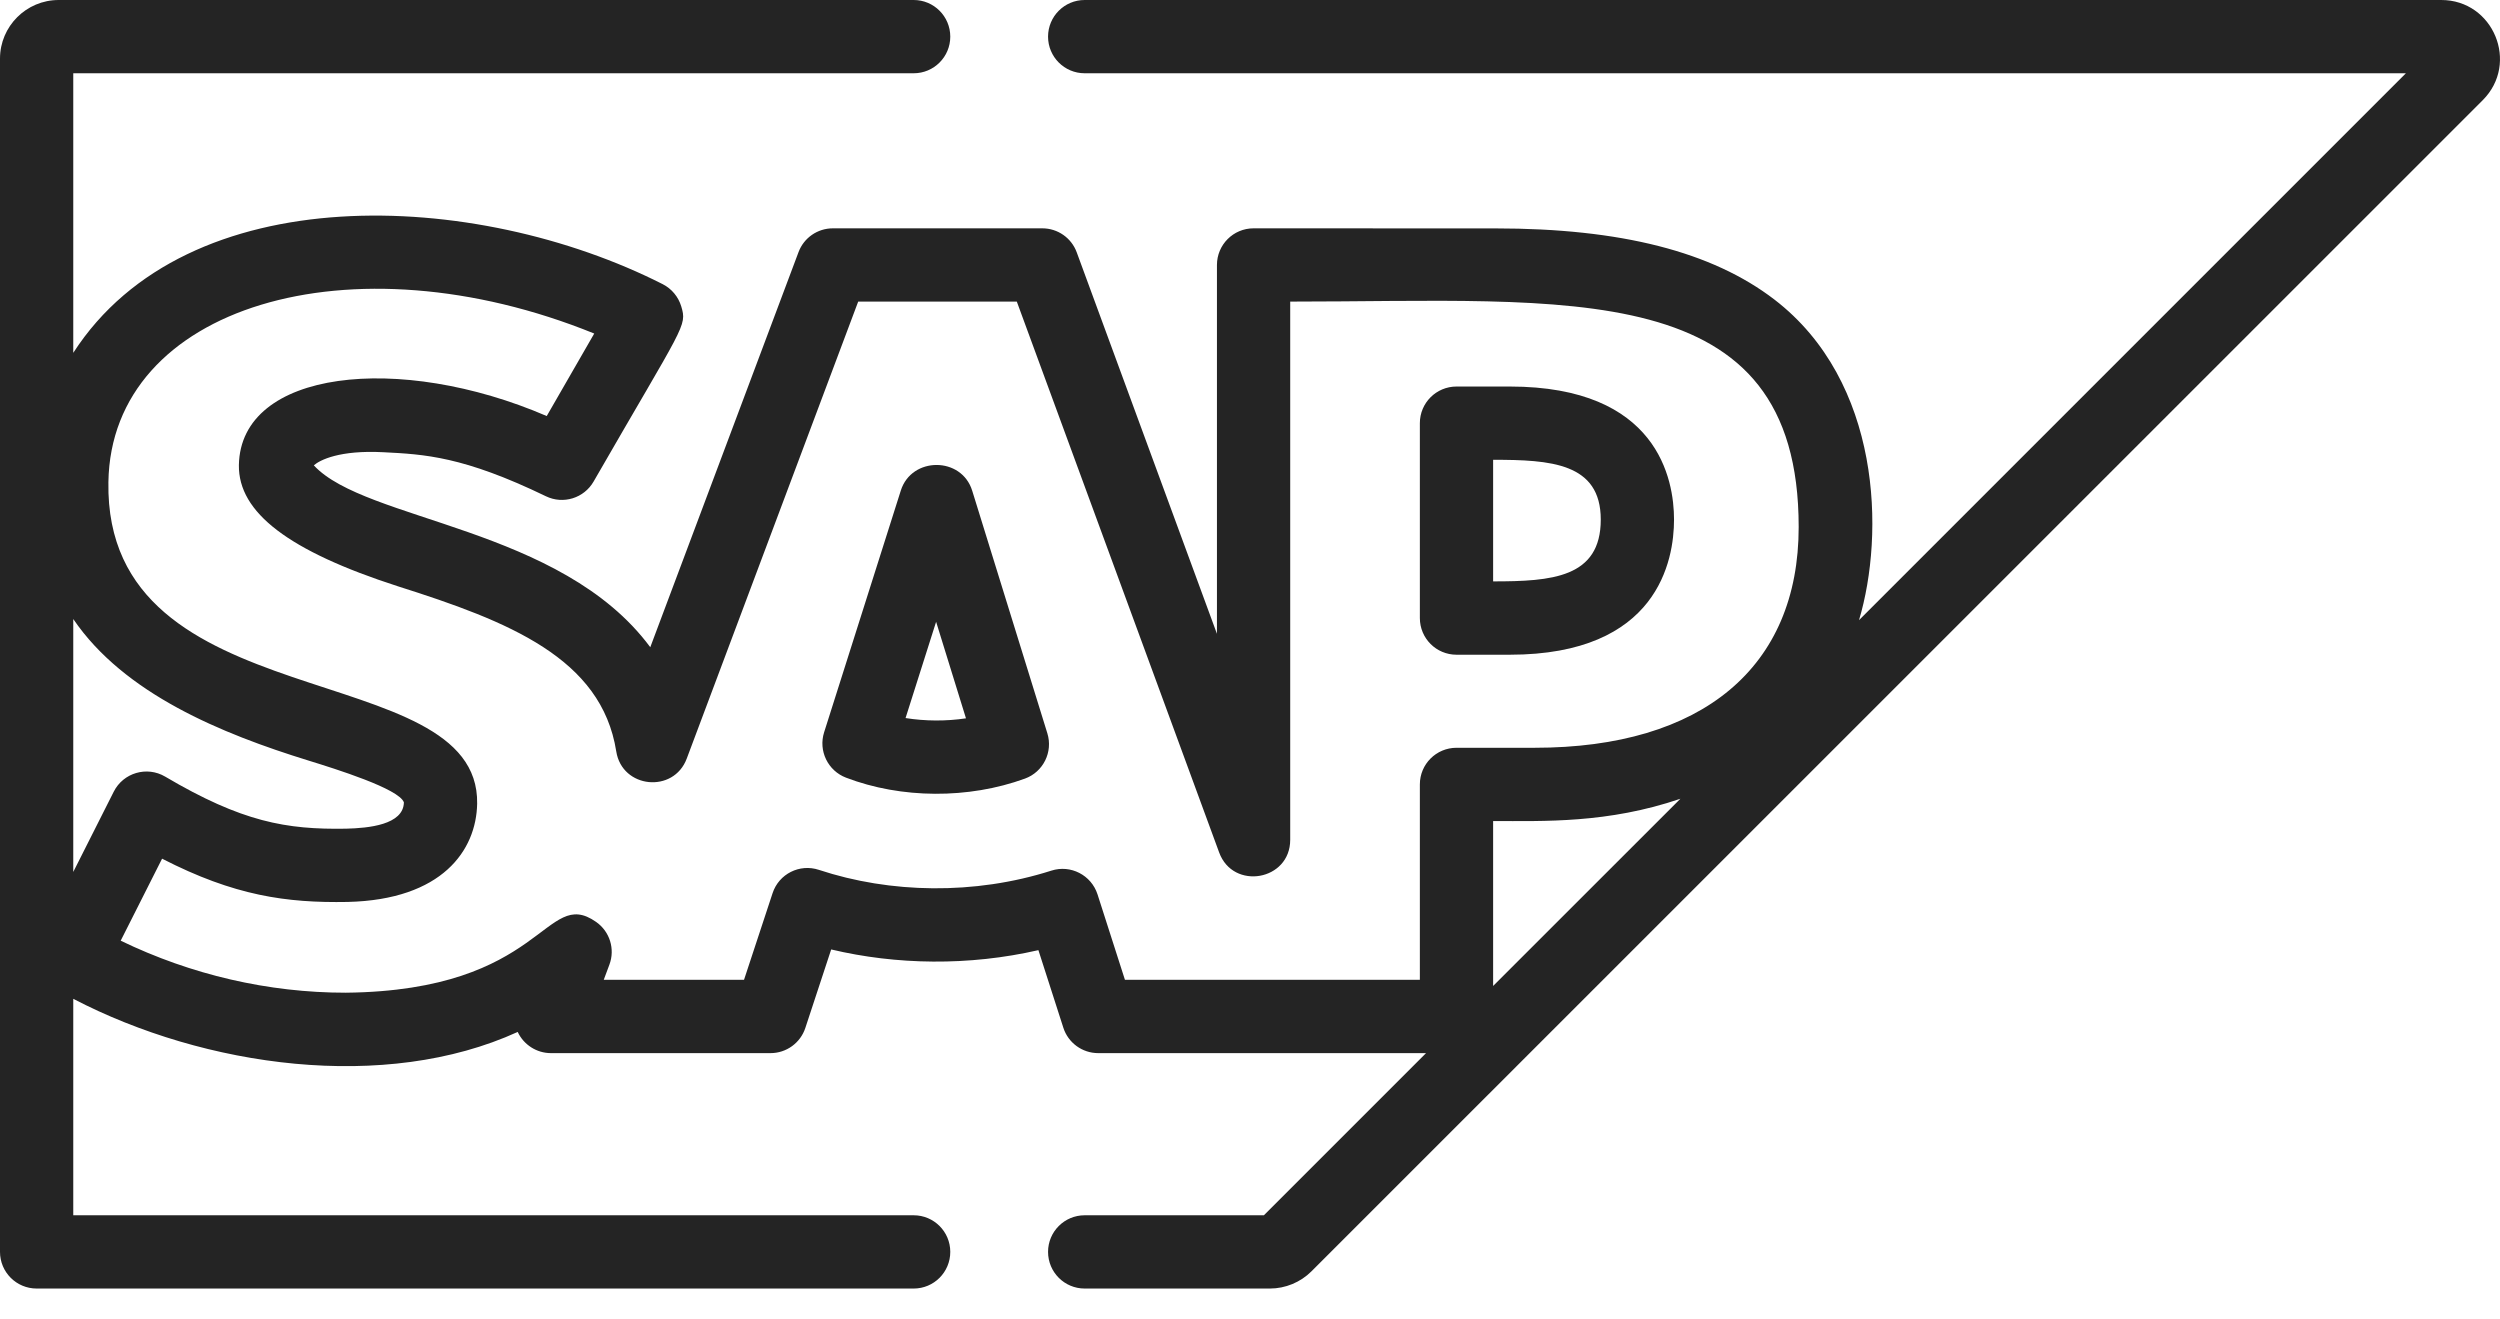
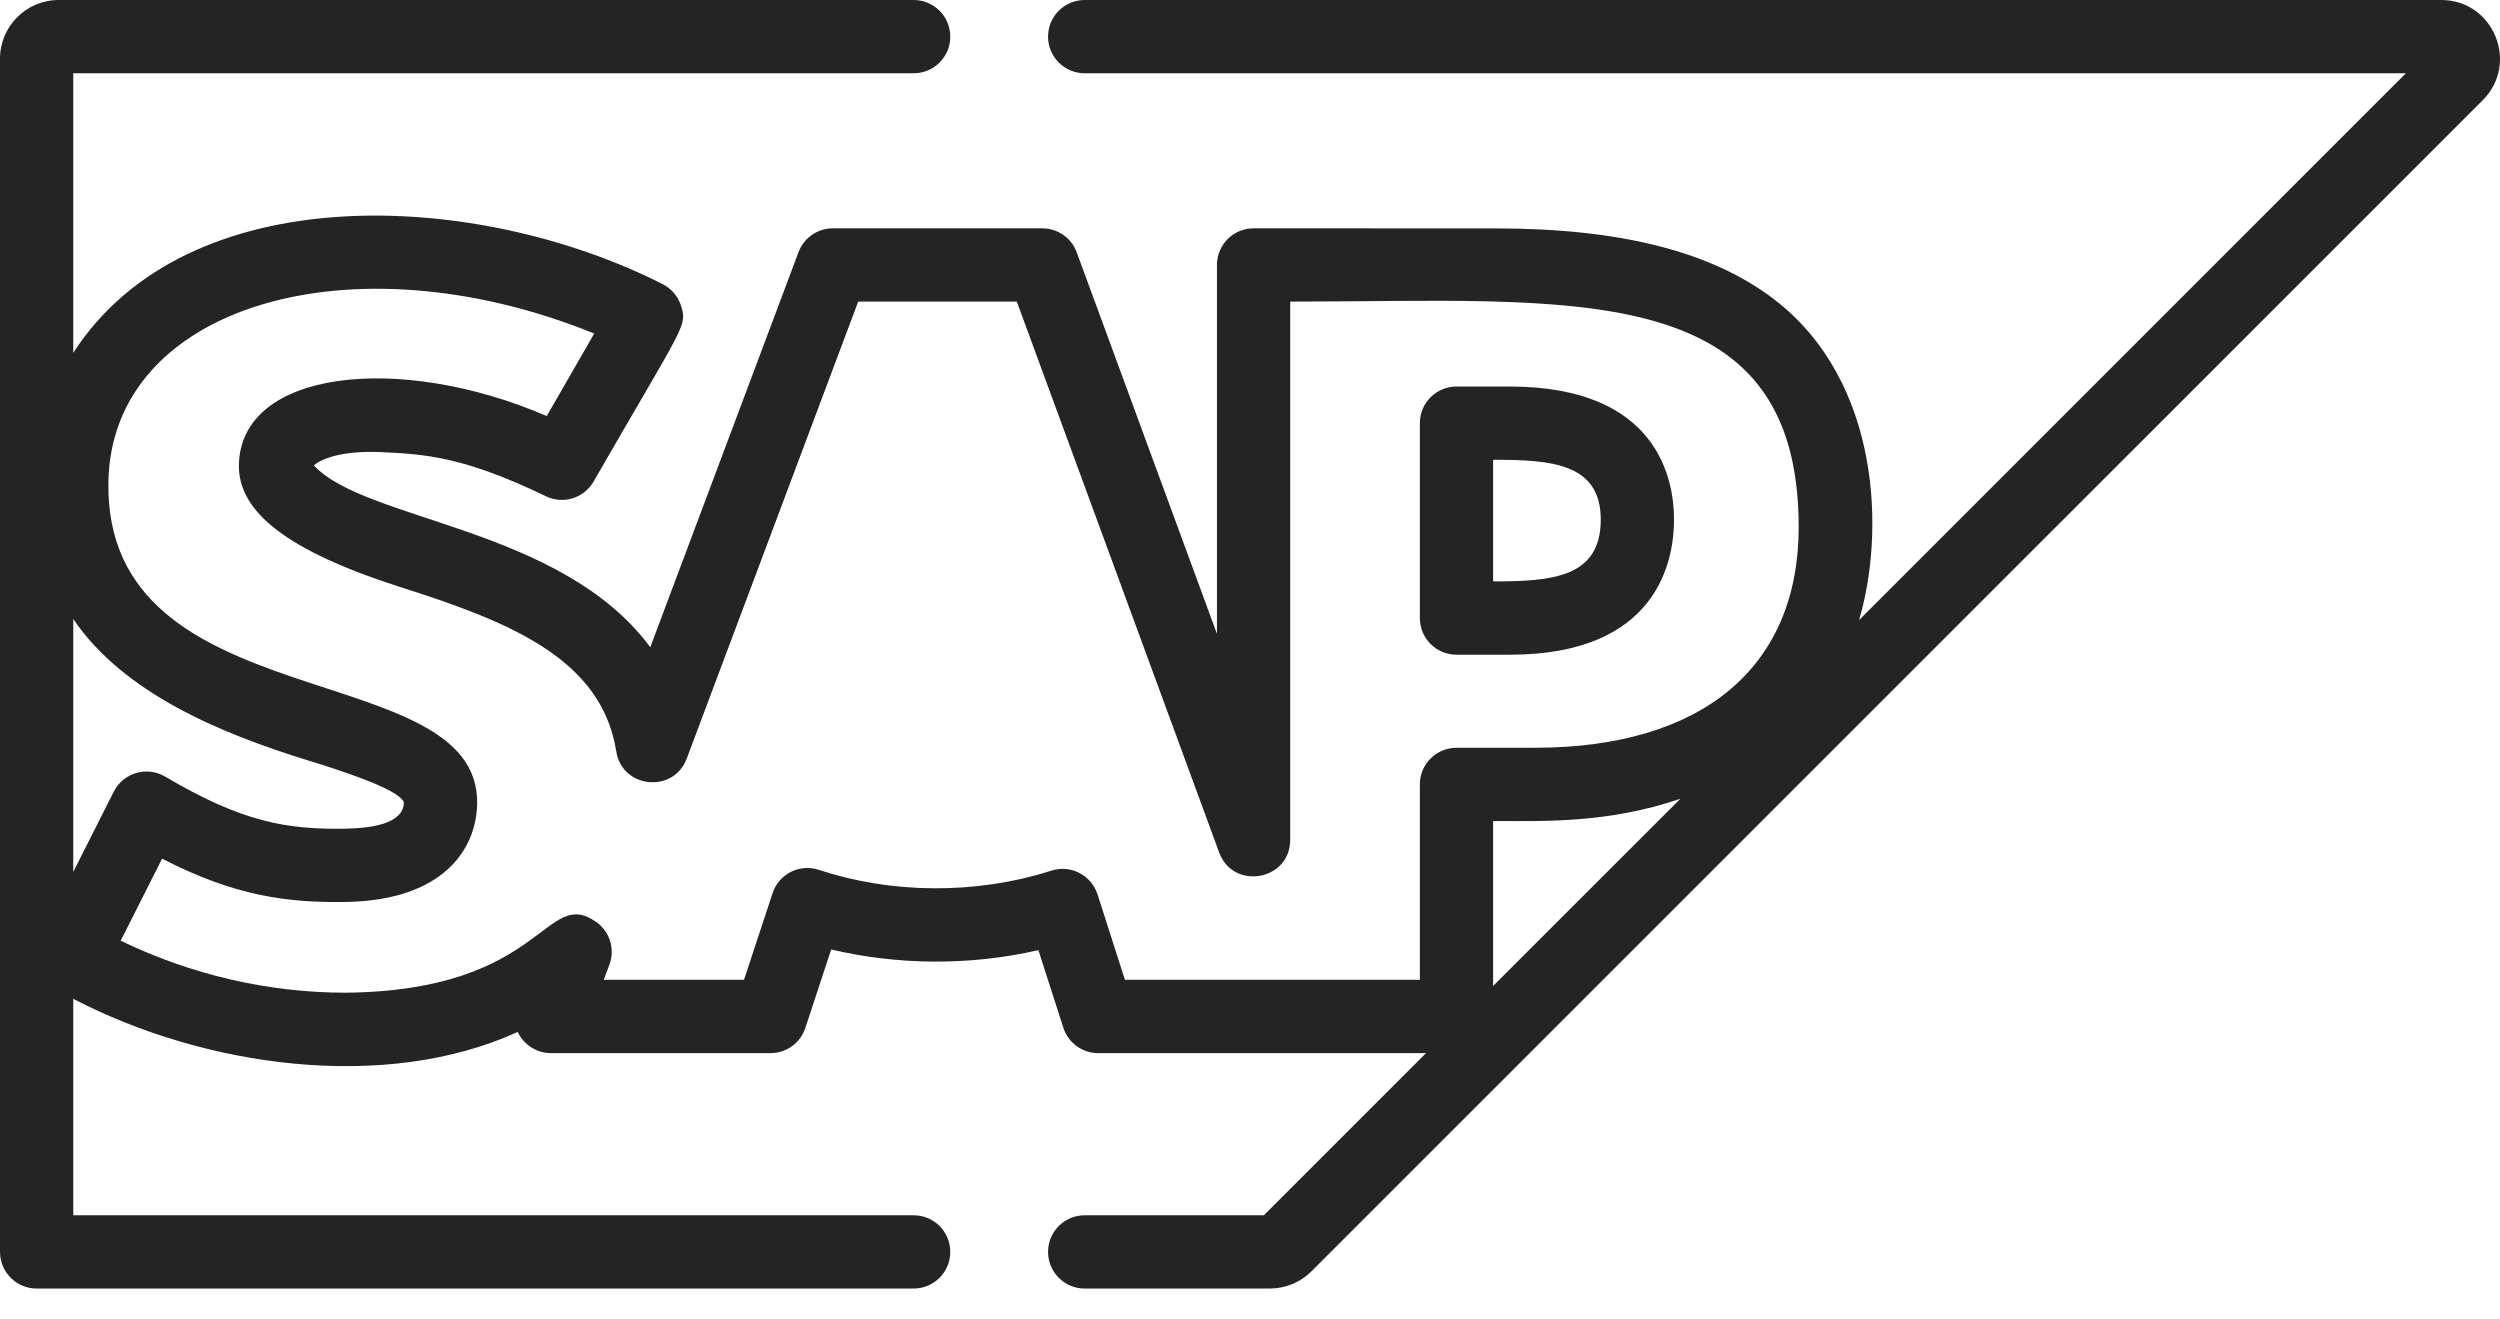
<svg xmlns="http://www.w3.org/2000/svg" width="36" height="19" viewBox="0 0 36 19" fill="none">
  <path d="M21.74 5.566H20.974C20.682 5.566 20.446 5.802 20.446 6.093V8.9C20.446 9.192 20.682 9.428 20.974 9.428H21.74C23.876 9.428 24.106 8.067 24.106 7.482C24.106 6.906 23.876 5.566 21.74 5.566ZM21.501 8.372V6.621C22.324 6.621 23.051 6.664 23.051 7.482C23.051 8.321 22.344 8.372 21.501 8.372Z" fill="#242424" />
-   <path d="M15.082 10.56L14 7.067C13.847 6.571 13.127 6.574 12.972 7.063L11.867 10.546C11.783 10.812 11.921 11.098 12.182 11.198C12.978 11.503 13.947 11.508 14.759 11.212C15.023 11.116 15.165 10.829 15.082 10.56ZM13.04 10.34L13.48 8.954L13.91 10.344C13.625 10.387 13.322 10.385 13.04 10.34Z" fill="#242424" />
  <path d="M35.154 0H15.619C15.328 0 15.092 0.236 15.092 0.528C15.092 0.819 15.328 1.055 15.619 1.055H34.645L26.77 8.93C27.141 7.686 27.091 5.497 25.552 4.314C24.653 3.624 23.339 3.289 21.536 3.289L18.052 3.288H18.051C17.76 3.288 17.524 3.524 17.524 3.816V9.127L15.505 3.634C15.429 3.426 15.231 3.288 15.01 3.288H11.993C11.773 3.288 11.576 3.424 11.499 3.63L9.364 9.32C8.079 7.584 5.262 7.508 4.519 6.701C4.606 6.624 4.891 6.479 5.52 6.512C6.111 6.542 6.67 6.57 7.861 7.146C8.11 7.267 8.41 7.174 8.548 6.934C9.856 4.661 9.896 4.702 9.81 4.412C9.768 4.273 9.672 4.158 9.543 4.092C6.847 2.725 2.695 2.538 1.055 5.081V1.055H13.157C13.448 1.055 13.684 0.819 13.684 0.528C13.684 0.236 13.448 0 13.157 0H0.845C0.379 0 0 0.379 0 0.844V18.027C0 18.319 0.236 18.555 0.528 18.555H13.157C13.448 18.555 13.684 18.319 13.684 18.027C13.684 17.736 13.448 17.5 13.157 17.5H1.055V14.383C2.95 15.369 5.546 15.731 7.455 14.86C7.542 15.046 7.729 15.165 7.933 15.165H11.096C11.324 15.165 11.526 15.018 11.597 14.802L11.969 13.672C12.906 13.895 13.953 13.912 14.953 13.682L15.312 14.799C15.382 15.017 15.585 15.165 15.814 15.165H20.535L18.2 17.5H15.619C15.328 17.5 15.092 17.736 15.092 18.027C15.092 18.319 15.328 18.555 15.619 18.555H18.287C18.509 18.555 18.727 18.465 18.884 18.308L35.752 1.442C36.282 0.911 35.906 0 35.154 0ZM1.638 11.4L1.055 12.556V8.914C1.787 9.991 3.19 10.565 4.442 10.952C4.833 11.073 5.747 11.358 5.816 11.554C5.81 11.878 5.306 11.925 4.984 11.933C4.122 11.948 3.484 11.836 2.378 11.183C2.115 11.028 1.775 11.128 1.638 11.4ZM21.501 14.198V11.823C22.233 11.823 23.151 11.859 24.198 11.502L21.501 14.198ZM22.097 10.768H20.974C20.682 10.768 20.446 11.004 20.446 11.295V14.109H16.199L15.804 12.878C15.714 12.601 15.417 12.448 15.14 12.537C14.033 12.891 12.816 12.865 11.792 12.526C11.515 12.434 11.216 12.584 11.125 12.862L10.714 14.109H8.694L8.775 13.892C8.86 13.667 8.781 13.413 8.583 13.275C7.841 12.757 7.847 14.265 4.979 14.295C3.863 14.295 2.753 14.037 1.738 13.546L2.334 12.365C3.374 12.899 4.124 13.004 5.006 12.988C6.369 12.956 6.859 12.244 6.871 11.573C6.908 9.428 1.501 10.395 1.561 6.942C1.6 4.411 5.048 3.379 8.557 4.803L7.873 5.991C5.747 5.075 3.464 5.326 3.44 6.697C3.43 7.38 4.157 7.935 5.731 8.443C7.325 8.948 8.662 9.476 8.874 10.82C8.958 11.355 9.7 11.428 9.889 10.924L12.358 4.343H14.642L17.556 12.276C17.758 12.825 18.579 12.681 18.579 12.094V4.343C22.598 4.344 25.901 3.954 25.901 7.589C25.901 9.609 24.515 10.768 22.097 10.768Z" fill="#242424" />
</svg>